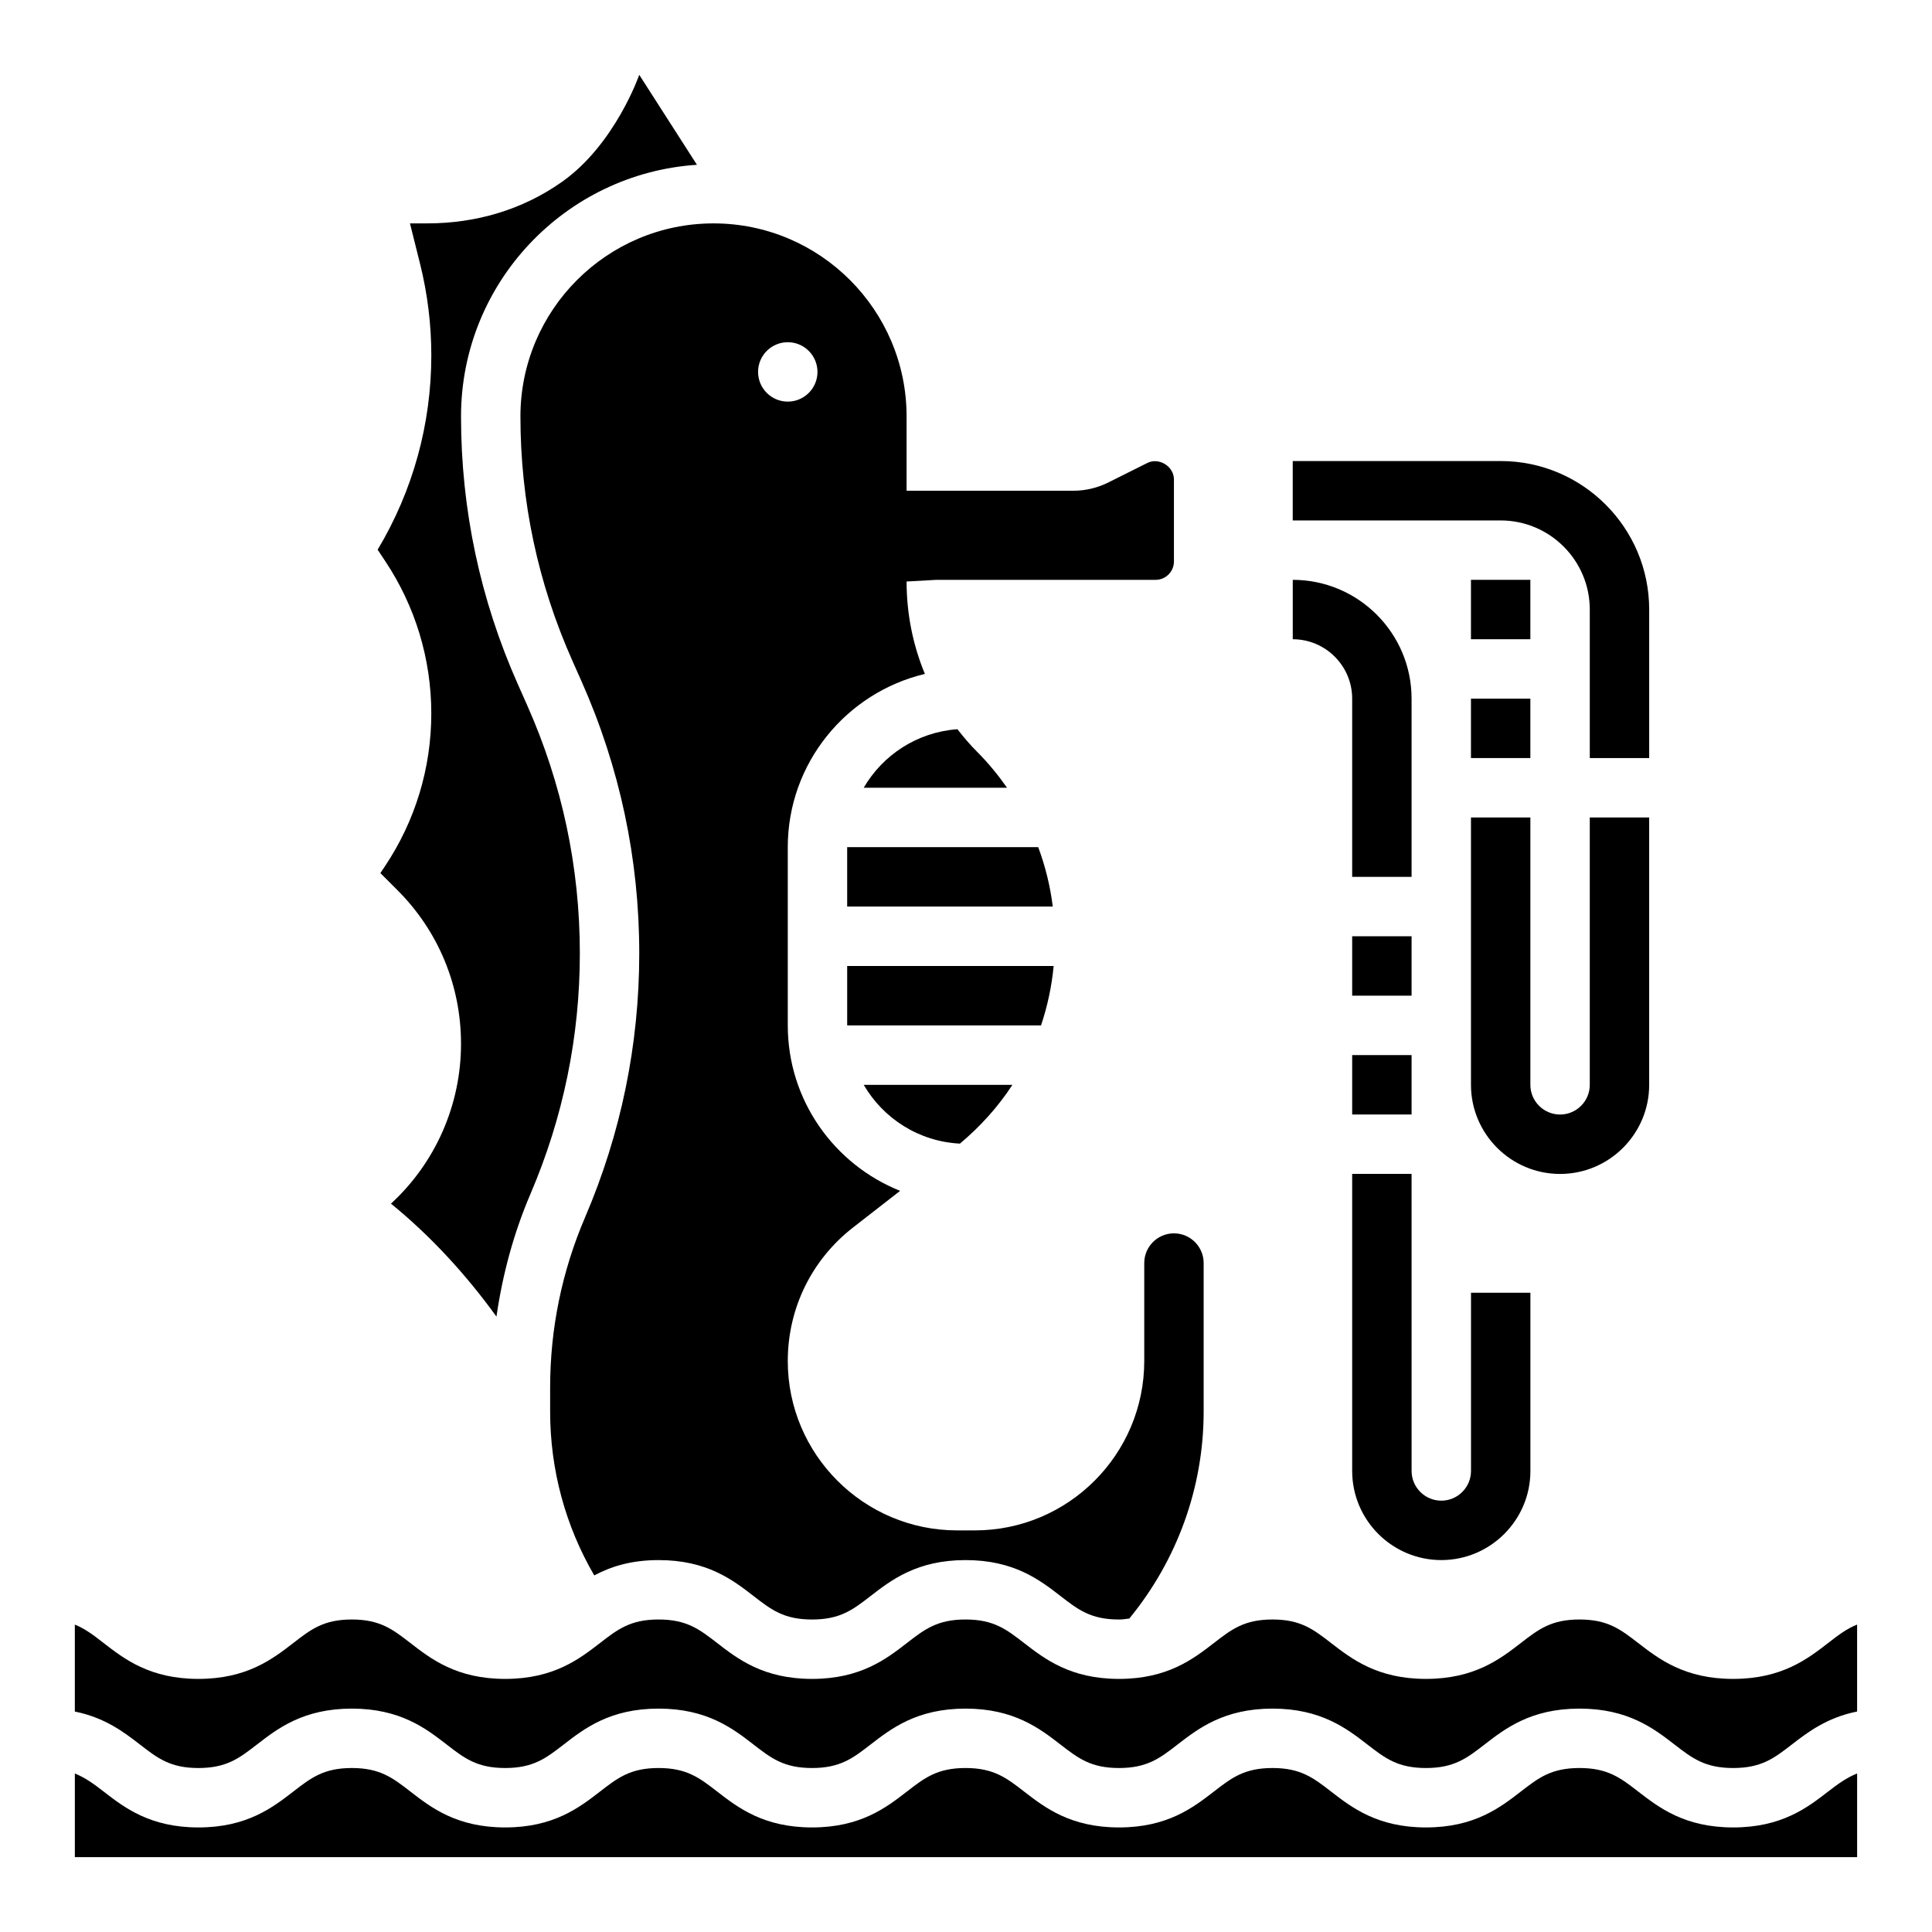
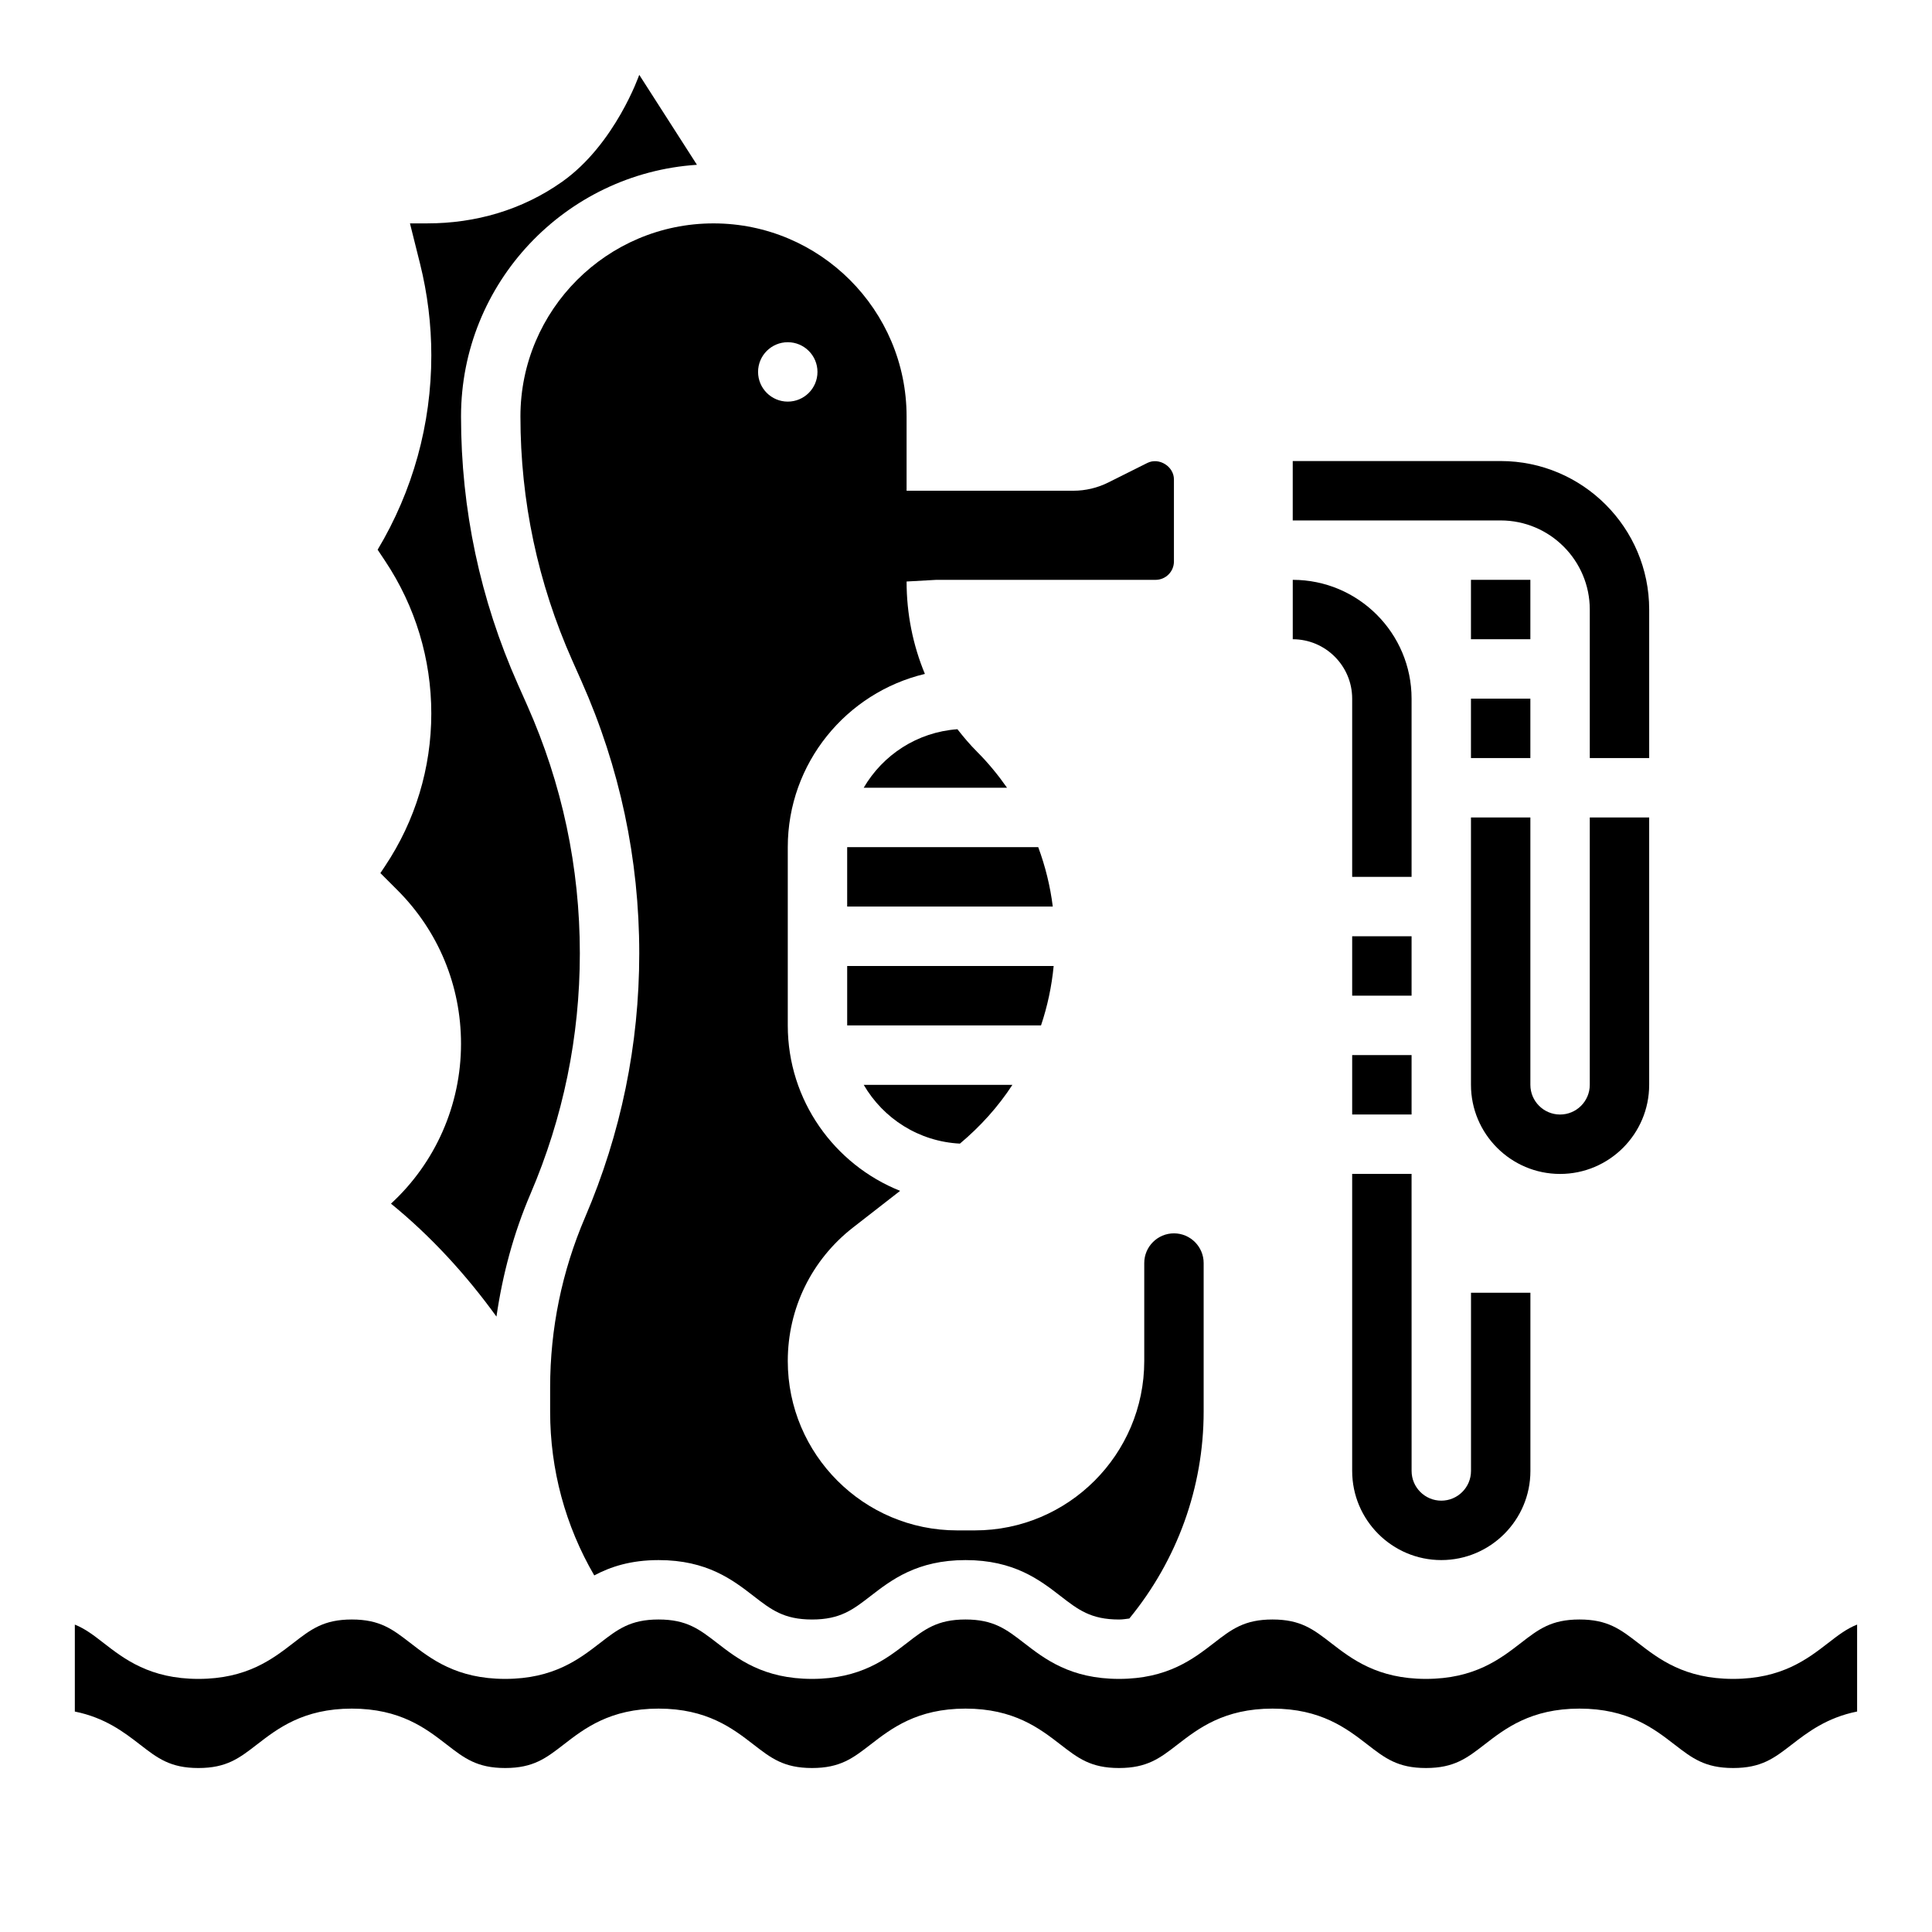
<svg xmlns="http://www.w3.org/2000/svg" fill="#000000" width="800px" height="800px" version="1.1" viewBox="144 144 512 512">
  <g>
    <path d="m398.39 447.07c5.441-4.566 10.141-9.785 13.91-15.578h-39.406c5.191 8.918 14.574 15.02 25.496 15.578z" />
    <path d="m368.51 384.25h54.488c-0.676-5.422-1.984-10.691-3.856-15.742h-50.633z" />
    <path d="m281.92 254.37c0 22.402 4.613 44.129 13.707 64.598l2.473 5.566c10.16 22.852 15.309 47.113 15.309 72.121 0 24.176-4.832 47.719-14.359 69.949-6.141 14.336-9.258 29.516-9.258 45.102v6.375c0 15.414 4.039 30.27 11.691 43.422 4.289-2.289 9.652-4.062 17.051-4.062 12.863 0 19.68 5.281 25.16 9.516 4.66 3.617 8.035 6.231 15.508 6.231 7.469 0 10.848-2.613 15.516-6.227 5.477-4.234 12.301-9.52 25.156-9.52 12.863 0 19.68 5.281 25.16 9.516 4.66 3.617 8.039 6.231 15.516 6.231 1.039 0 1.836-0.164 2.731-0.262 12.676-15.445 19.699-34.746 19.699-54.844v-39.359c0-4.344-3.535-7.871-7.871-7.871-4.336 0-7.871 3.527-7.871 7.871v25.969c-0.004 24.742-20.133 44.879-44.883 44.879h-4.715c-24.742 0-44.871-20.137-44.871-44.879 0-13.941 6.312-26.852 17.328-35.418l12.445-9.684c-17.422-6.953-29.773-23.965-29.773-43.844v-47.23c0-22.293 15.539-40.973 36.336-45.918-3.18-7.66-4.848-15.949-4.848-24.492l7.871-0.438h58.109c2.688 0 4.867-2.184 4.867-4.867v-21.758c0-3.434-3.953-5.902-7.047-4.352l-10.359 5.18c-2.848 1.422-6.035 2.18-9.215 2.18h-44.227v-19.68c0-28.215-22.953-51.168-51.168-51.168-28.215 0-51.168 22.953-51.168 51.168zm70.848-19.68c4.344 0 7.871 3.527 7.871 7.871s-3.527 7.871-7.871 7.871-7.871-3.527-7.871-7.871c0-4.348 3.527-7.871 7.871-7.871z" />
    <path d="m423.23 400h-54.719v15.742h51.371c1.699-5.055 2.828-10.328 3.348-15.742z" />
    <path d="m397.73 337.25c-10.637 0.77-19.742 6.777-24.844 15.516h37.992c-2.356-3.363-4.977-6.574-7.934-9.531-1.891-1.891-3.594-3.906-5.215-5.984z" />
    <path d="m628.48 579.41c-5.481 4.242-12.305 9.516-25.176 9.516s-19.688-5.273-25.176-9.516c-4.676-3.613-8.059-6.227-15.555-6.227-7.484 0-10.855 2.613-15.531 6.227-5.469 4.234-12.297 9.516-25.156 9.516-12.855 0-19.672-5.281-25.152-9.516-4.668-3.613-8.039-6.227-15.508-6.227-7.477 0-10.855 2.613-15.523 6.227-5.481 4.234-12.297 9.516-25.16 9.516s-19.68-5.281-25.16-9.516c-4.668-3.613-8.035-6.227-15.516-6.227-7.477 0-10.848 2.613-15.516 6.227-5.477 4.234-12.293 9.516-25.156 9.516-12.855 0-19.68-5.281-25.152-9.516-4.668-3.613-8.039-6.227-15.516-6.227-7.469 0-10.84 2.613-15.508 6.227-5.481 4.234-12.289 9.516-25.145 9.516-12.855 0-19.664-5.281-25.137-9.523-4.664-3.606-8.035-6.219-15.496-6.219-7.469 0-10.84 2.613-15.508 6.227-5.481 4.234-12.297 9.516-25.152 9.516-12.848 0-19.664-5.281-25.137-9.523-2.621-2.039-4.84-3.754-7.613-4.867v23.043c7.981 1.605 13.035 5.473 17.262 8.746 4.664 3.613 8.023 6.219 15.488 6.219 7.469 0 10.84-2.613 15.508-6.227 5.477-4.234 12.297-9.516 25.152-9.516 12.855 0 19.664 5.281 25.137 9.523 4.656 3.606 8.035 6.219 15.496 6.219 7.469 0 10.84-2.613 15.508-6.227 5.473-4.234 12.289-9.516 25.145-9.516 12.863 0 19.68 5.281 25.16 9.516 4.66 3.613 8.035 6.227 15.508 6.227 7.469 0 10.848-2.613 15.516-6.227 5.477-4.234 12.301-9.516 25.156-9.516 12.863 0 19.68 5.281 25.16 9.516 4.66 3.613 8.039 6.227 15.516 6.227s10.855-2.613 15.523-6.227c5.481-4.234 12.297-9.516 25.16-9.516 12.855 0 19.672 5.281 25.152 9.516 4.66 3.613 8.035 6.227 15.508 6.227 7.484 0 10.855-2.613 15.531-6.227 5.477-4.242 12.301-9.516 25.156-9.516 12.871 0 19.695 5.273 25.184 9.516 4.676 3.613 8.055 6.227 15.547 6.227 7.496 0 10.871-2.613 15.547-6.227 4.234-3.273 9.305-7.141 17.301-8.746v-23.043c-2.793 1.113-5.027 2.836-7.672 4.883z" />
-     <path d="m603.31 628.29c-12.871 0-19.688-5.273-25.176-9.516-4.676-3.617-8.059-6.231-15.555-6.231-7.484 0-10.855 2.613-15.531 6.227-5.469 4.234-12.297 9.52-25.156 9.52-12.855 0-19.672-5.281-25.152-9.516-4.668-3.617-8.039-6.231-15.508-6.231-7.477 0-10.855 2.613-15.523 6.227-5.481 4.234-12.297 9.52-25.16 9.52s-19.68-5.281-25.16-9.516c-4.668-3.617-8.035-6.231-15.516-6.231-7.477 0-10.848 2.613-15.516 6.227-5.477 4.234-12.293 9.52-25.156 9.52-12.855 0-19.68-5.281-25.152-9.516-4.668-3.617-8.039-6.231-15.516-6.231-7.469 0-10.84 2.613-15.508 6.227-5.481 4.234-12.289 9.52-25.145 9.52-12.855 0-19.664-5.281-25.137-9.523-4.664-3.609-8.035-6.223-15.496-6.223-7.469 0-10.84 2.613-15.508 6.227-5.481 4.234-12.297 9.52-25.152 9.52-12.848 0-19.664-5.281-25.137-9.523-2.606-2.027-4.871-3.664-7.613-4.773v22.168h472.32v-22.176c-2.762 1.109-5.047 2.754-7.676 4.785-5.477 4.242-12.301 9.52-25.172 9.52z" />
    <path d="m246.06 292.66c8.004 12.012 12.238 25.984 12.238 40.422s-4.234 28.41-12.242 40.422l-1.25 1.875 4.481 4.481c10.895 10.879 16.887 25.348 16.887 40.746 0 16.262-6.809 31.559-18.562 42.375 10.613 8.645 19.918 18.828 27.953 29.93 1.621-11.141 4.527-22.035 9.012-32.504 8.684-20.266 13.086-41.715 13.086-63.758 0-22.789-4.691-44.902-13.949-65.73l-2.473-5.566c-10-22.48-15.066-46.375-15.066-70.988 0-35.41 27.672-64.41 62.52-66.691l-15.289-23.84s-6.367 18.391-20.445 28.34c-10.617 7.512-23.016 11.023-35.66 11.023h-4.66l2.668 10.668c1.984 7.949 2.992 16.129 2.992 24.324 0 18.223-4.902 35.93-14.227 51.492z" />
    <path d="m565.31 305.54v39.359h15.742v-39.359c0-21.703-17.656-39.359-39.359-39.359h-55.105v15.742h55.105c13.02 0 23.617 10.598 23.617 23.617z" />
    <path d="m533.82 297.66h15.742v15.742h-15.742z" />
    <path d="m533.82 329.15h15.742v15.742h-15.742z" />
    <path d="m581.05 431.49v-70.848h-15.742v70.848c0 4.344-3.535 7.871-7.871 7.871-4.336 0-7.871-3.527-7.871-7.871v-70.848h-15.742v70.848c0 13.02 10.598 23.617 23.617 23.617 13.016-0.004 23.609-10.598 23.609-23.617z" />
    <path d="m502.34 329.15v47.23h15.742v-47.23c0-17.367-14.121-31.488-31.488-31.488v15.742c8.684 0.004 15.746 7.066 15.746 15.746z" />
    <path d="m502.34 392.12h15.742v15.742h-15.742z" />
    <path d="m502.34 423.61h15.742v15.742h-15.742z" />
    <path d="m502.34 533.82c0 13.02 10.598 23.617 23.617 23.617s23.617-10.598 23.617-23.617v-47.23h-15.742v47.23c0 4.344-3.535 7.871-7.871 7.871-4.336 0-7.871-3.527-7.871-7.871l-0.008-78.723h-15.742z" />
  </g>
</svg>